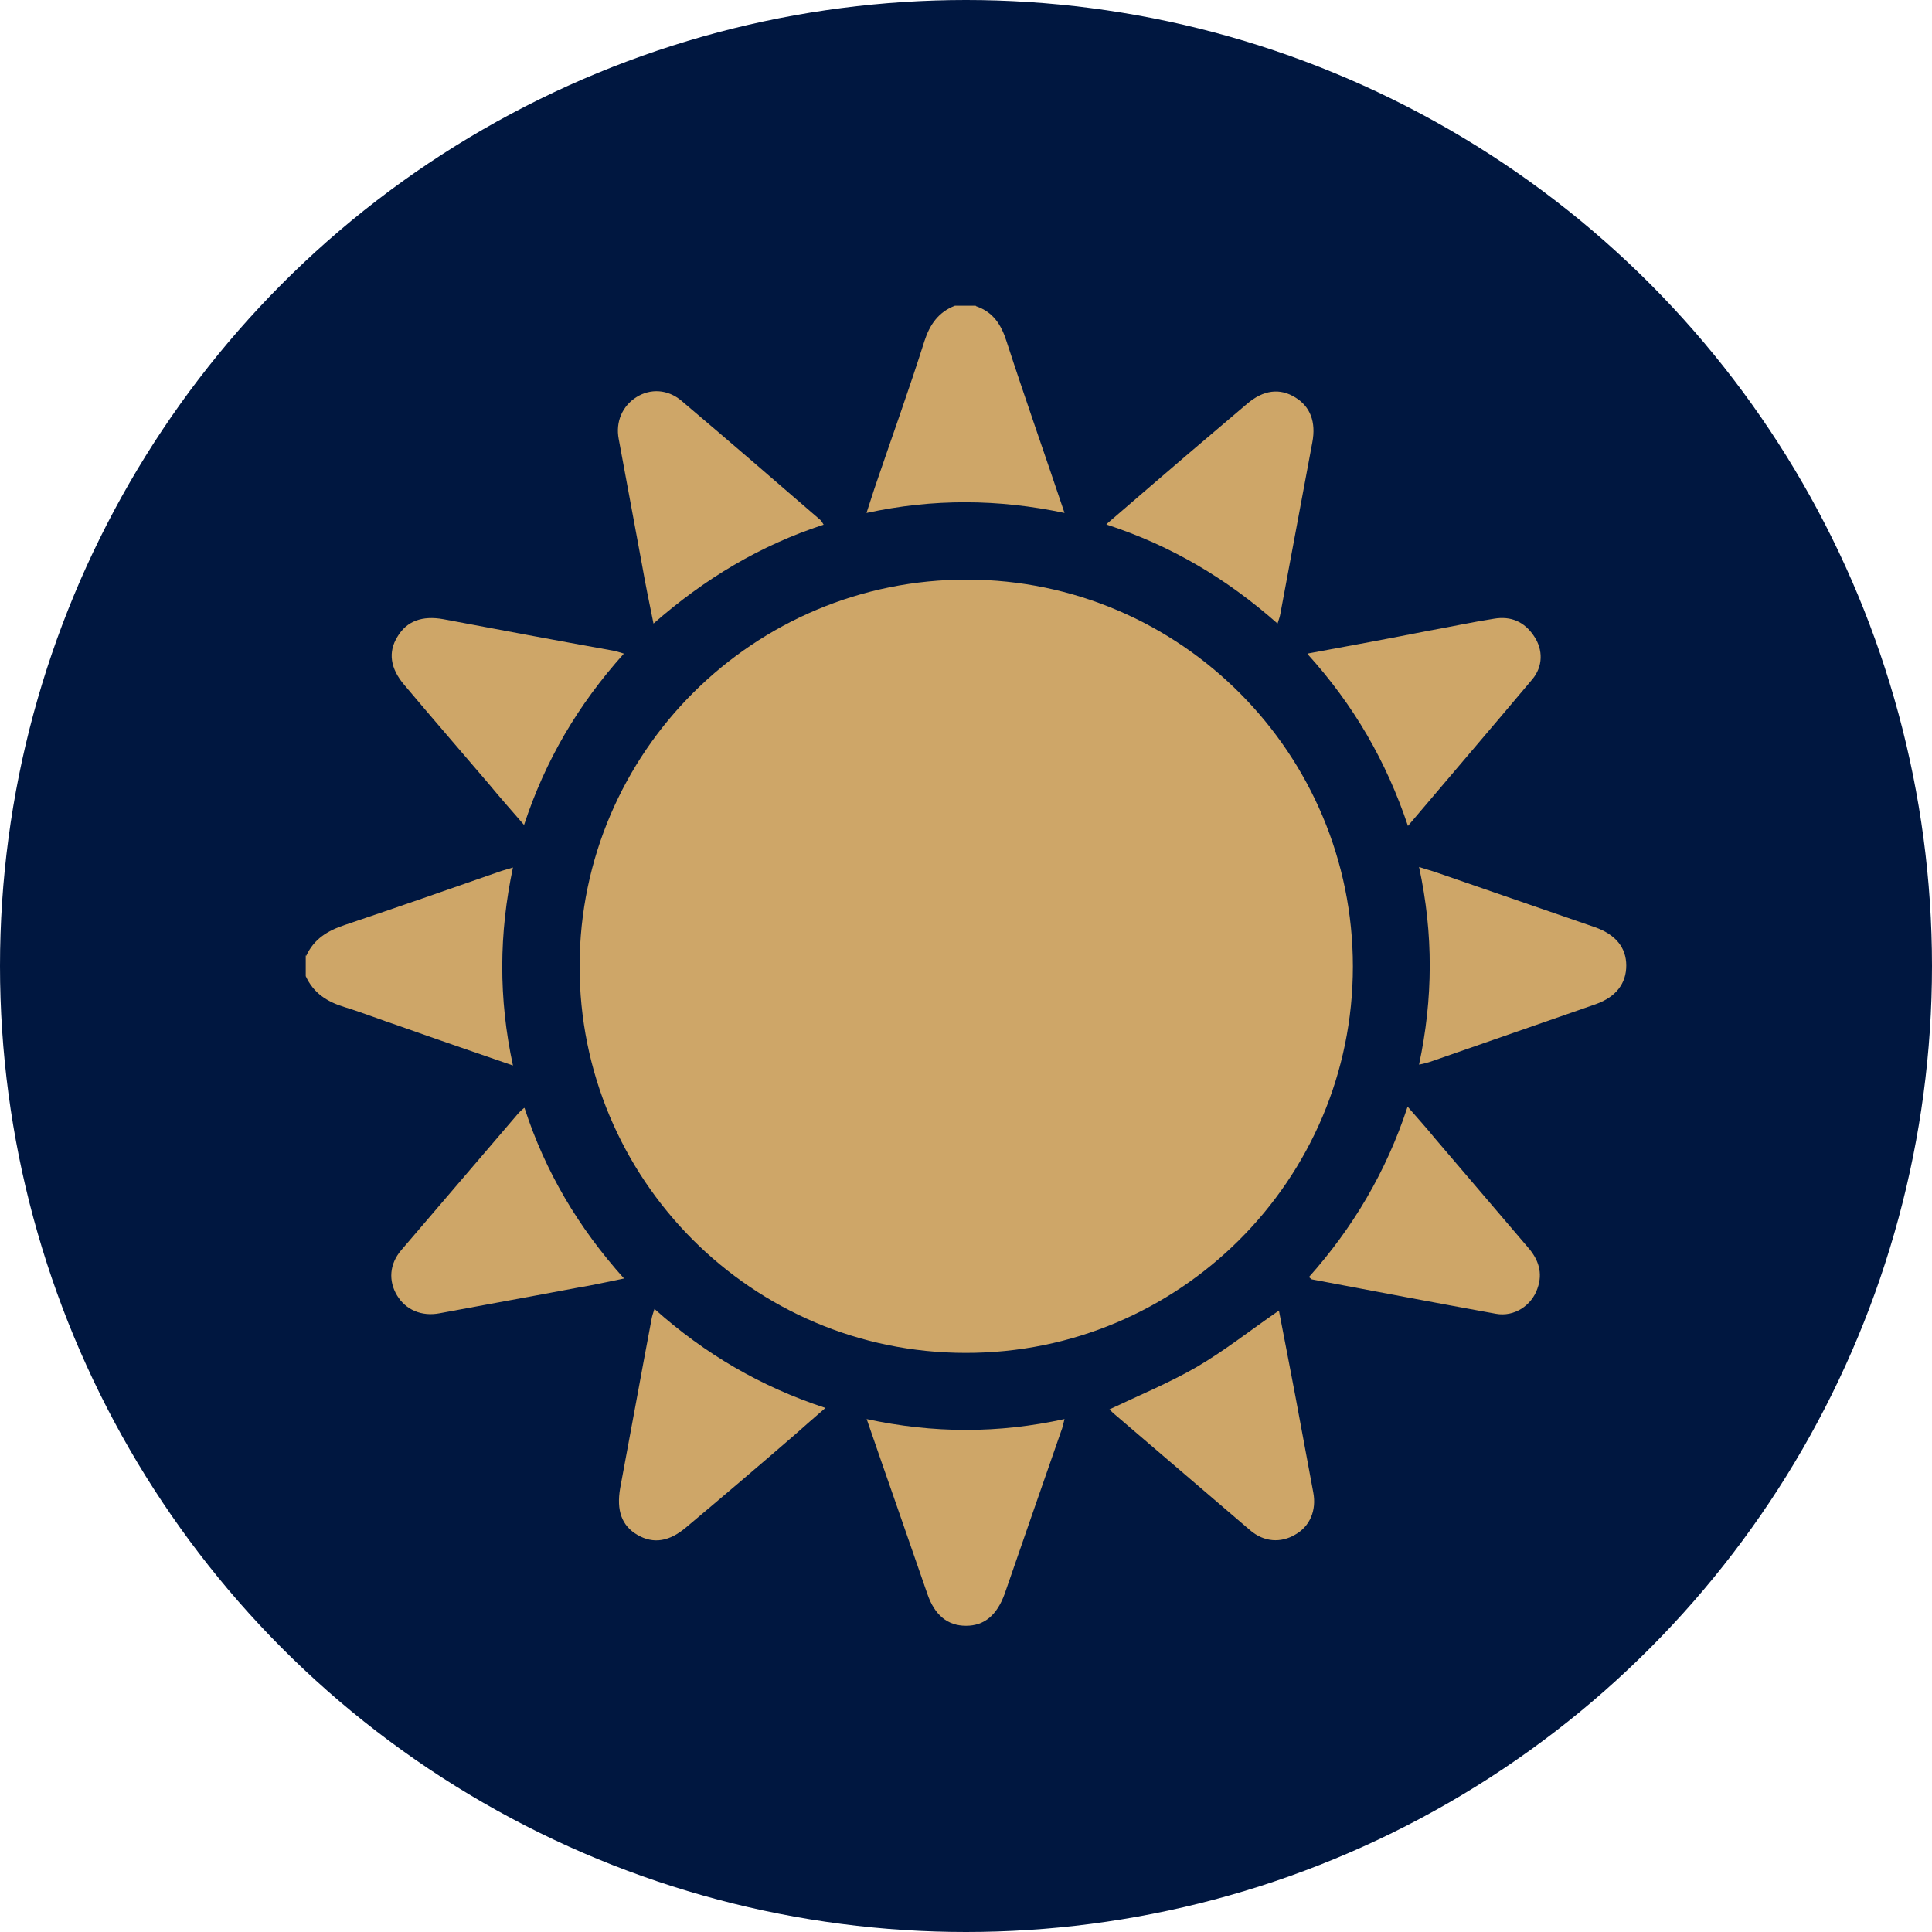
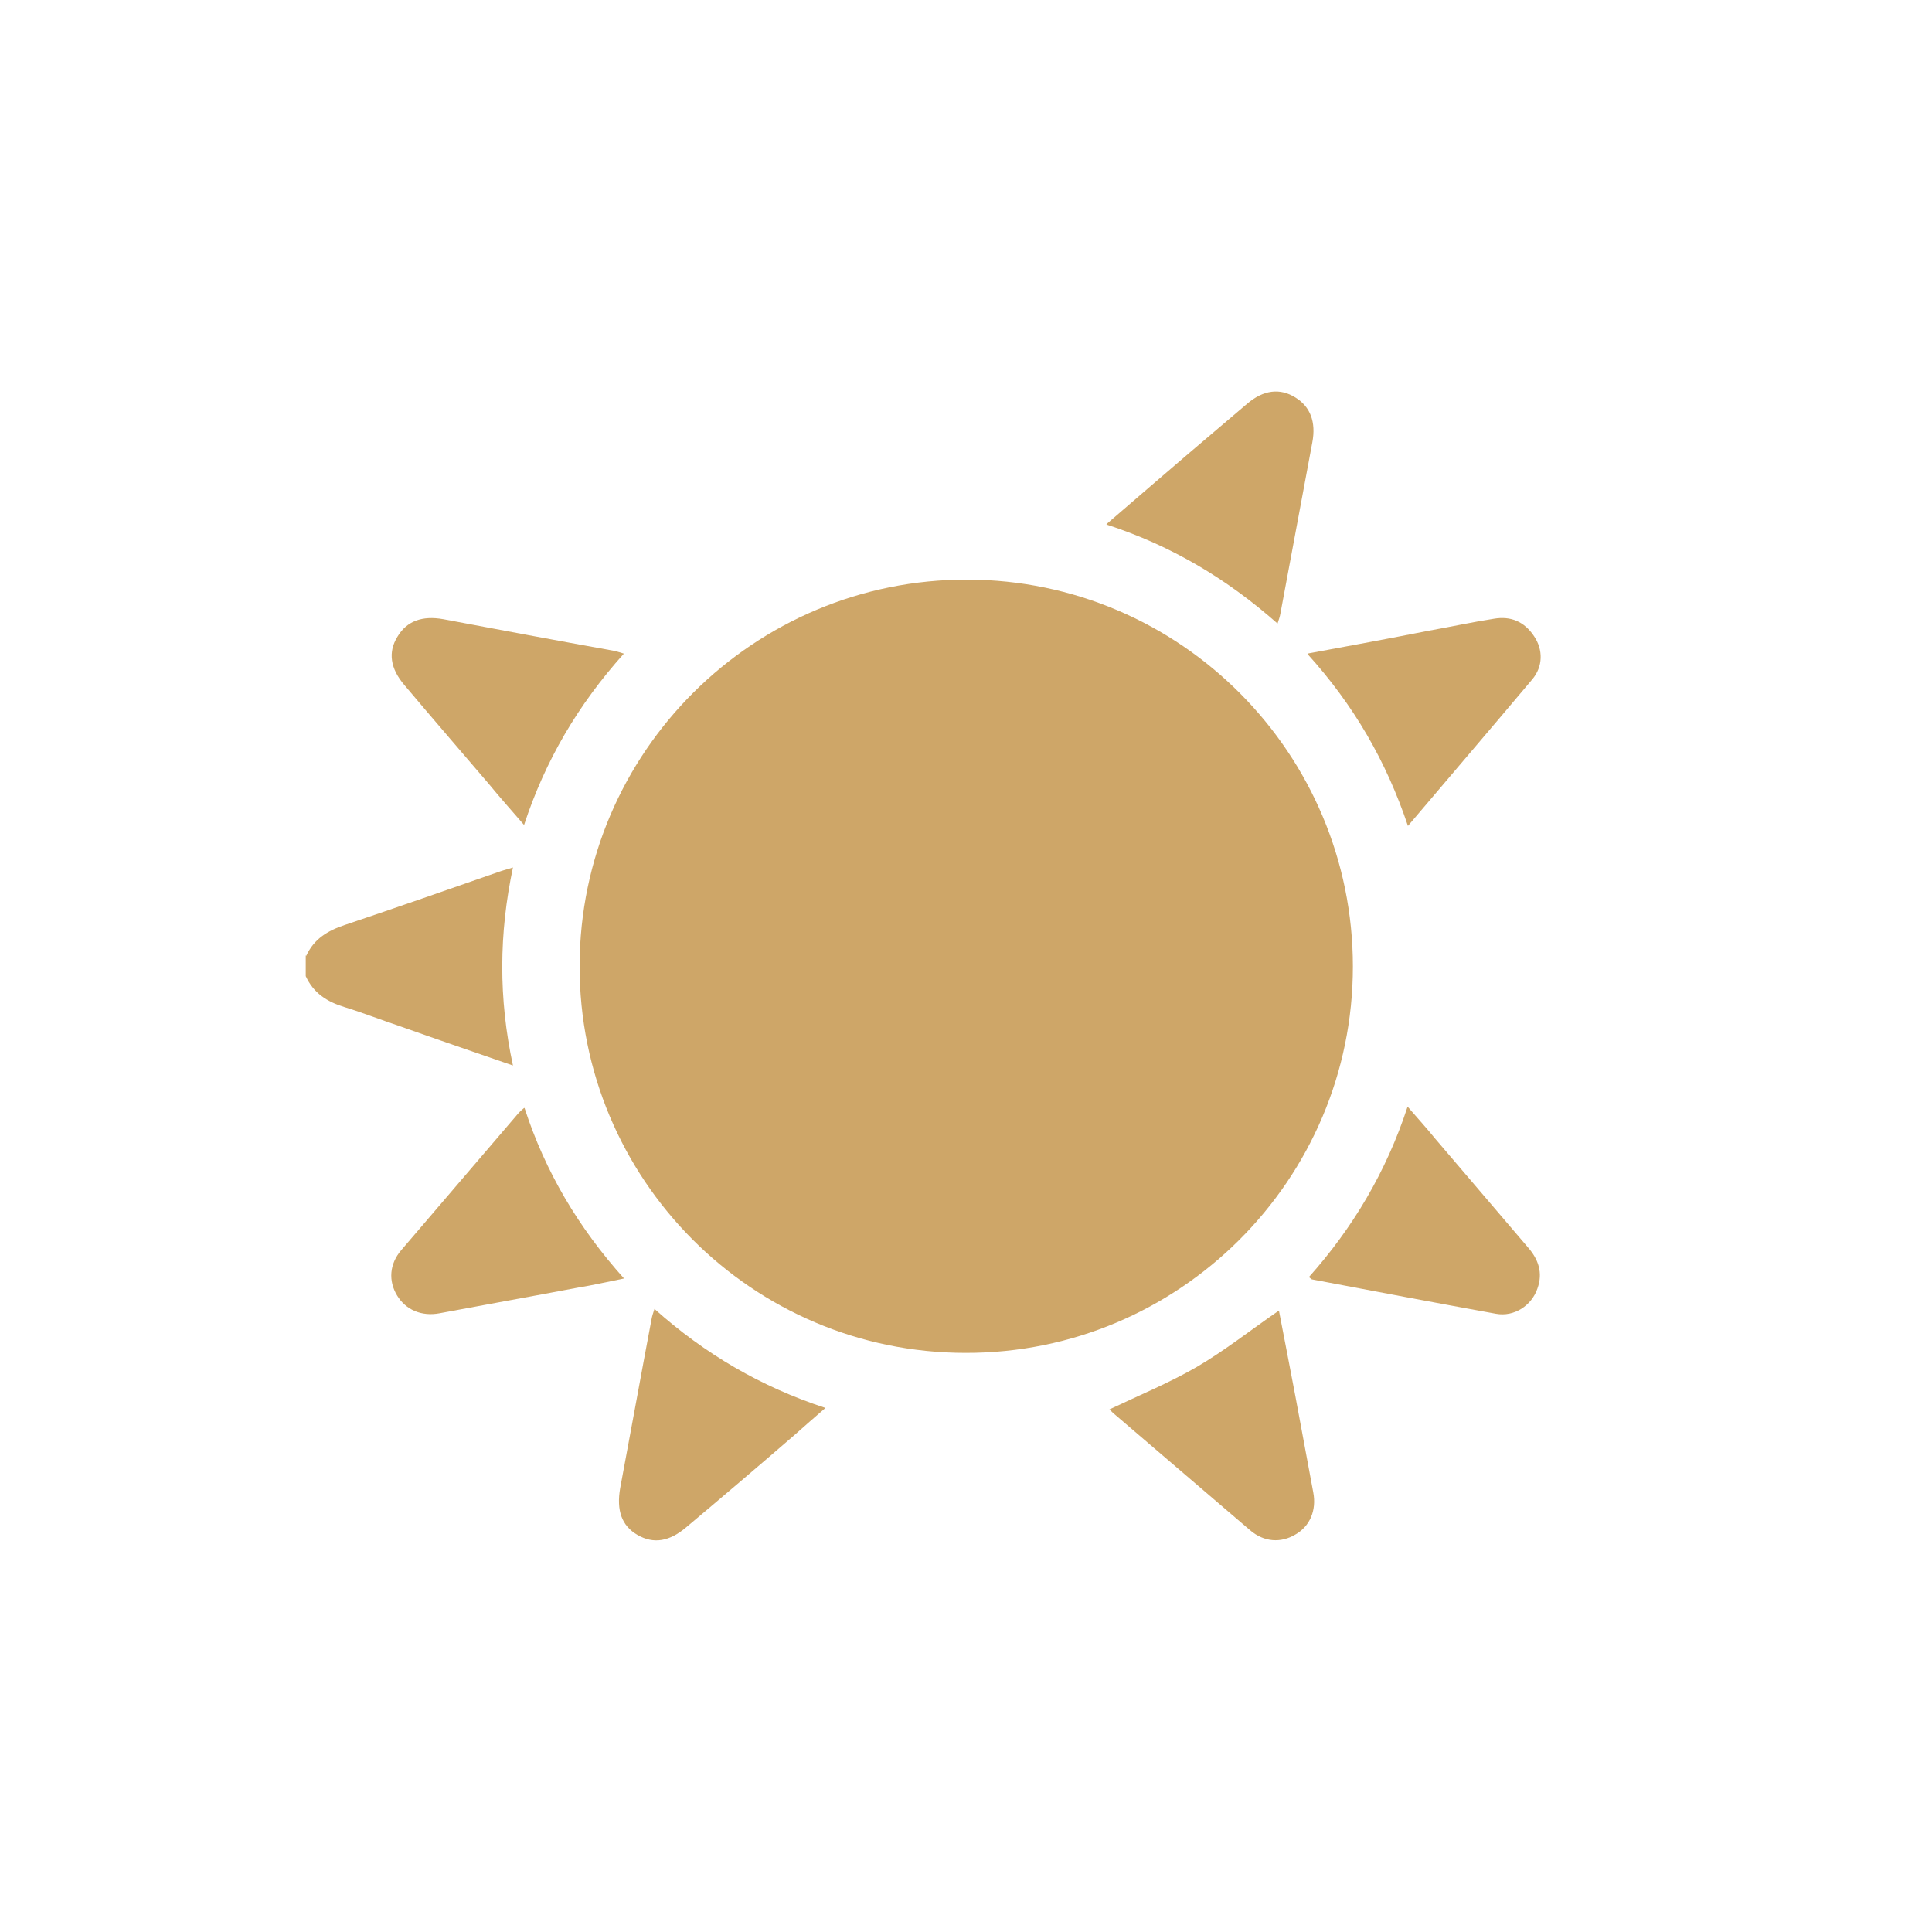
<svg xmlns="http://www.w3.org/2000/svg" viewBox="0 0 40 40" data-name="Layer 1" id="Layer_1">
  <defs>
    <style>
      .cls-1 {
        fill: #cea668;
      }

      .cls-2 {
        fill: #001740;
      }
    </style>
  </defs>
-   <circle r="20" cy="20" cx="20" class="cls-2" />
  <g>
-     <path d="m20.21,6.34c.35.12.52.38.63.73.38,1.17.79,2.33,1.2,3.55-1.37-.29-2.72-.3-4.1,0,.08-.24.14-.44.21-.64.33-.97.68-1.94.99-2.92.11-.34.29-.6.63-.73h.43Z" class="cls-1" />
    <path d="m6.34,19.79c.16-.35.44-.52.8-.64,1.07-.36,2.13-.73,3.19-1.1.08-.03.17-.05.29-.09-.29,1.37-.3,2.71,0,4.1-.81-.28-1.57-.54-2.33-.81-.39-.13-.77-.28-1.16-.4-.36-.11-.64-.29-.8-.64v-.43Z" class="cls-1" />
    <path d="m19.99,28.01c-4.42,0-8-3.6-7.99-8.02.01-4.42,3.61-8,8.03-7.99,4.41.01,7.98,3.6,7.98,8.01,0,4.42-3.6,8.01-8.02,8Z" class="cls-1" />
-     <path d="m29.38,22.04c.29-1.36.3-2.7,0-4.09.15.05.27.08.38.12,1.09.38,2.18.75,3.27,1.13.42.15.64.42.64.79,0,.37-.21.65-.63.8-1.14.4-2.28.79-3.42,1.19-.06.02-.13.04-.23.06Z" class="cls-1" />
-     <path d="m17.94,29.38c1.39.3,2.73.3,4.1,0-.03.11-.04.18-.07.25-.39,1.12-.78,2.24-1.17,3.37-.16.44-.42.66-.8.66-.38,0-.65-.22-.8-.66-.41-1.19-.83-2.38-1.26-3.63Z" class="cls-1" />
-     <path d="m17.06,10.86c-1.32.43-2.47,1.12-3.53,2.05-.09-.44-.17-.83-.24-1.23-.16-.86-.32-1.73-.48-2.59-.07-.36.08-.69.37-.87.29-.18.64-.16.92.07.97.82,1.93,1.65,2.89,2.48.02.02.03.04.06.09Z" class="cls-1" />
    <path d="m13.55,27.1c1.04.93,2.2,1.61,3.54,2.05-.23.2-.44.38-.64.56-.74.64-1.48,1.27-2.23,1.9-.36.31-.69.36-1.02.17-.33-.19-.44-.51-.36-.97.22-1.17.43-2.34.65-3.5.01-.06.03-.12.06-.21Z" class="cls-1" />
    <path d="m10.86,22.94c.43,1.32,1.11,2.47,2.06,3.53-.35.07-.65.14-.96.19-.95.18-1.9.35-2.86.53-.37.07-.7-.07-.88-.37-.18-.3-.16-.65.09-.94.81-.95,1.62-1.89,2.43-2.84.03-.03.06-.06.11-.1Z" class="cls-1" />
    <path d="m12.91,13.54c-.94,1.05-1.62,2.2-2.06,3.54-.26-.3-.5-.57-.73-.85-.58-.68-1.17-1.36-1.75-2.05-.29-.34-.34-.68-.14-1,.19-.32.51-.44.95-.36,1.17.22,2.34.44,3.51.65.06.01.12.03.22.06Z" class="cls-1" />
    <path d="m27.08,13.53c.87-.16,1.68-.31,2.49-.47.45-.08.91-.18,1.36-.25.35-.06.63.06.83.36.19.28.19.63-.04.9-.84,1-1.69,1.99-2.57,3.03-.45-1.34-1.12-2.5-2.08-3.56Z" class="cls-1" />
    <path d="m26.48,27.14c.11.58.23,1.18.34,1.77.12.66.25,1.33.37,1.99.07.37-.07.7-.37.87-.3.18-.65.16-.94-.09-.95-.81-1.89-1.62-2.84-2.43-.03-.03-.06-.06-.07-.07.61-.29,1.24-.55,1.81-.88.58-.34,1.11-.76,1.69-1.16Z" class="cls-1" />
    <path d="m29.15,22.92c.2.23.39.44.56.65.64.75,1.28,1.5,1.92,2.25.22.25.32.53.2.86-.12.35-.48.59-.86.52-1.27-.23-2.53-.47-3.8-.71-.02,0-.03-.02-.07-.05.91-1.02,1.6-2.18,2.04-3.52Z" class="cls-1" />
    <path d="m22.91,10.85c.59-.51,1.15-.99,1.71-1.47.4-.34.8-.68,1.2-1.02.34-.29.68-.33,1-.13.31.19.43.51.35.93-.22,1.18-.44,2.36-.66,3.54-.01.06-.03.12-.06.21-1.04-.92-2.19-1.61-3.54-2.05Z" class="cls-1" />
  </g>
</svg>